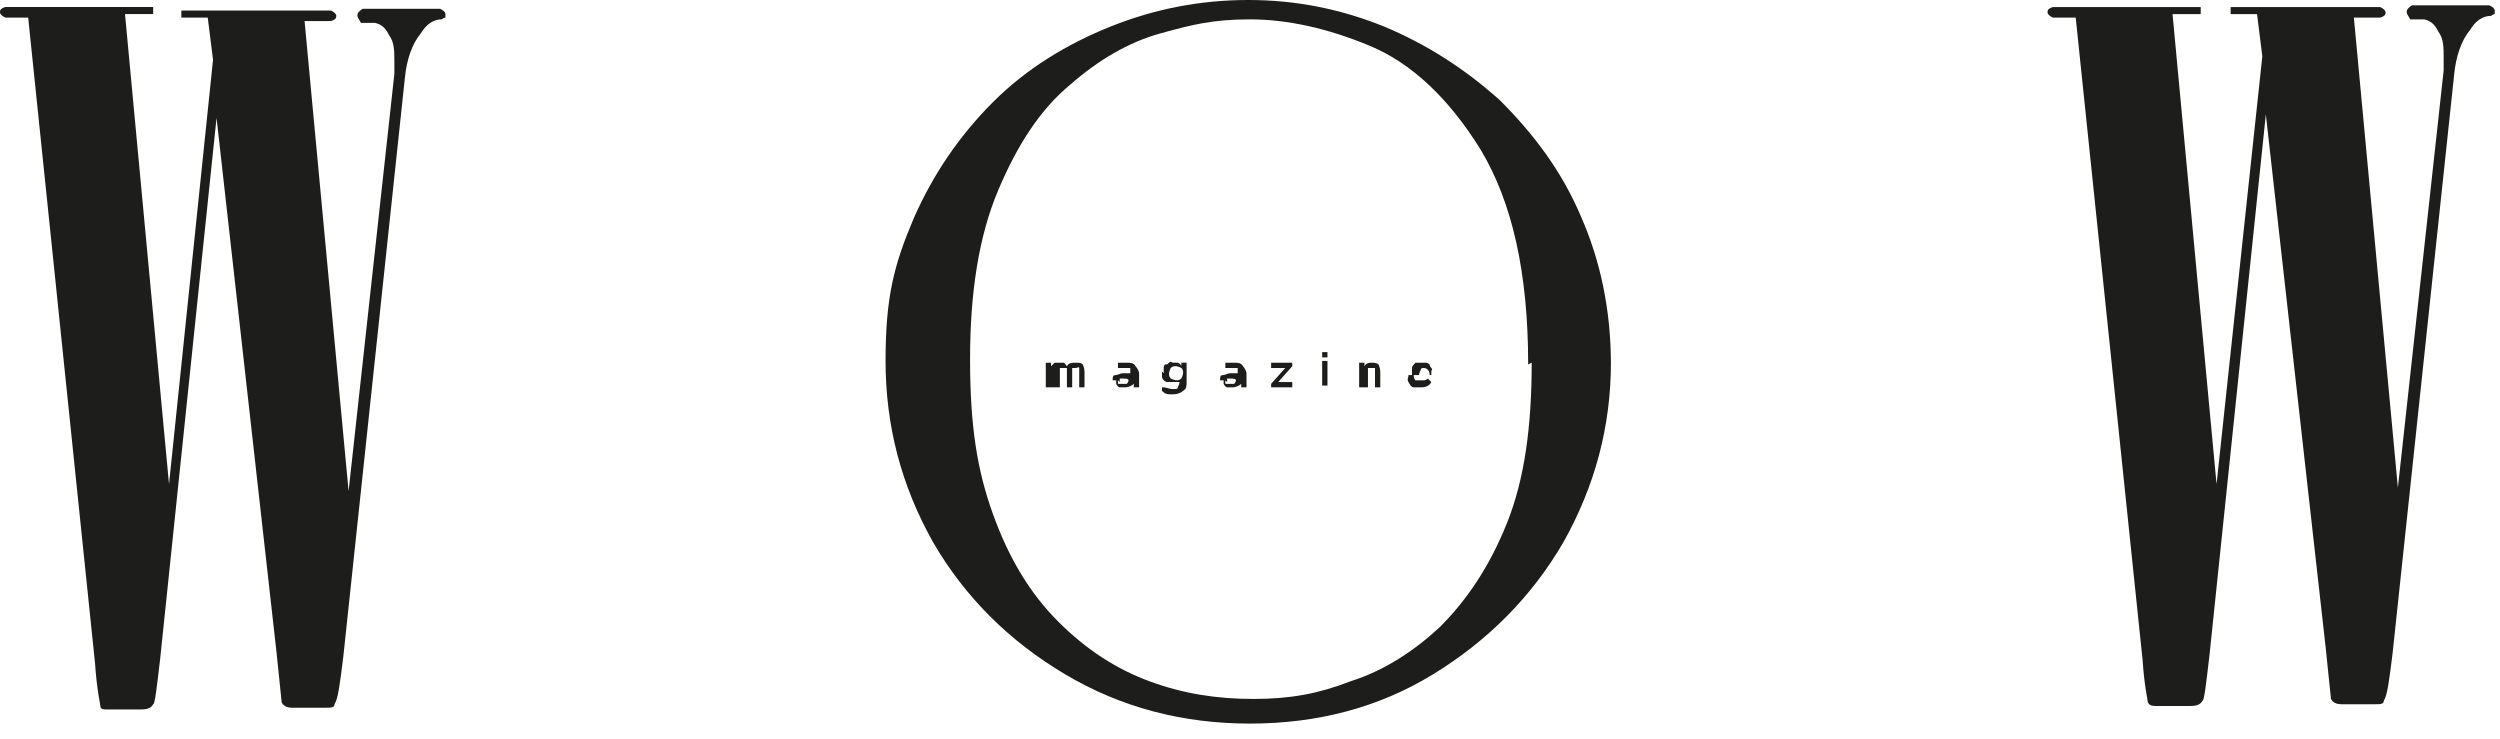
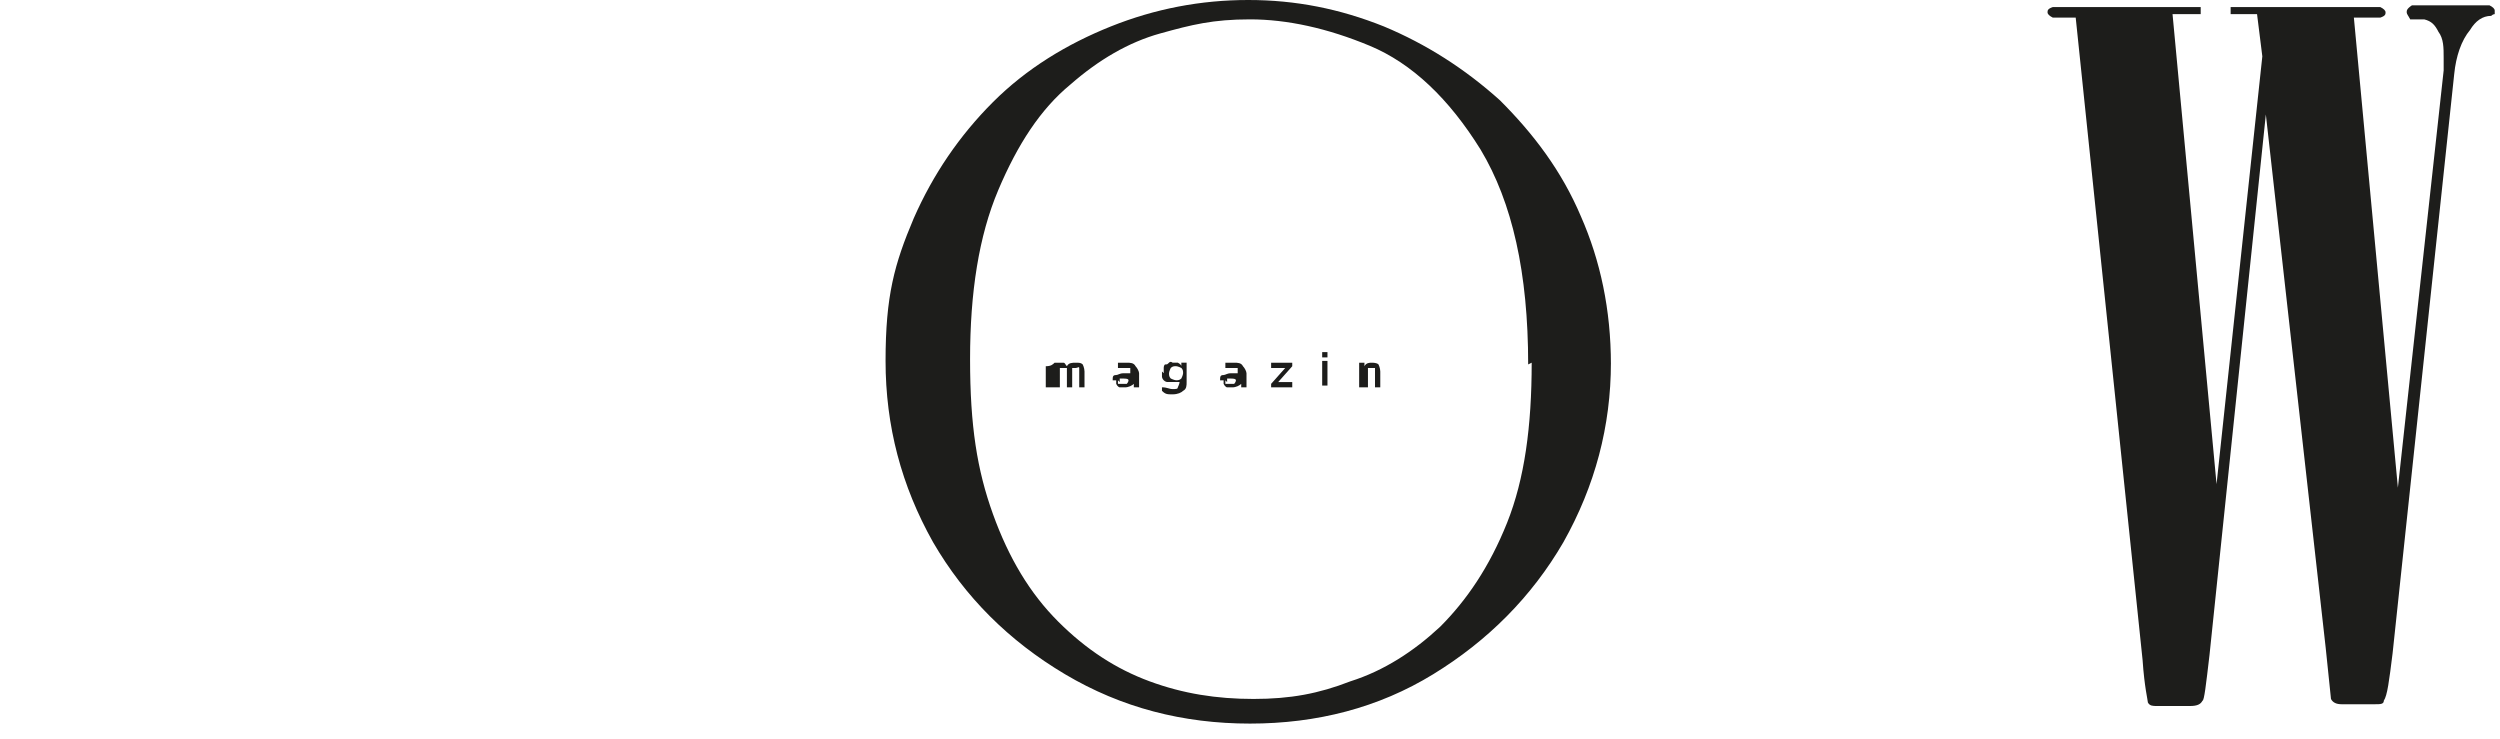
<svg xmlns="http://www.w3.org/2000/svg" width="142" height="42" viewBox="0 0 142 42" fill="none">
  <g clip-path="url(#clip0_432_893)">
-     <path d="M1.6 0.998H0.3C0.1 0.898 0 0.798 0 0.698C0 0.598 0 0.498 0.3 0.398H8.5H8.7C8.7 0.398 8.7 0.498 8.7 0.598C8.7 0.698 8.7 0.798 8.7 0.798C8.7 0.798 8.6 0.798 8.5 0.798H7.1L9.6 27.498L12.1 3.398L11.8 0.998H10.5H10.3C10.3 0.998 10.3 0.898 10.3 0.798C10.3 0.698 10.3 0.598 10.3 0.598C10.3 0.598 10.4 0.598 10.5 0.598H18.8C19 0.698 19.1 0.798 19.1 0.898C19.1 0.998 19.1 1.098 18.8 1.198H17.3L19.8 27.898L22.4 4.198C22.4 3.898 22.4 3.698 22.4 3.498C22.4 2.898 22.4 2.398 22.1 1.998C21.9 1.598 21.7 1.398 21.3 1.298H20.5C20.4 1.098 20.3 0.998 20.3 0.898C20.3 0.798 20.3 0.698 20.6 0.498H25C25.2 0.598 25.3 0.698 25.3 0.798C25.3 0.898 25.3 0.998 25.3 0.998C25.3 0.998 25.2 0.998 25.1 1.098C24.6 1.098 24.2 1.398 23.9 1.898C23.4 2.498 23.1 3.398 23 4.398L19.5 37.298C19.3 38.898 19.2 39.698 19 39.998C19 40.198 18.8 40.198 18.5 40.198H16.6C16.3 40.198 16.1 40.098 16 39.898L15.7 36.998L12.3 6.698L9.1 37.398C8.9 39.098 8.8 39.998 8.7 39.998C8.6 40.198 8.4 40.298 8 40.298H6.1C5.9 40.298 5.7 40.298 5.7 40.098C5.7 39.998 5.5 39.198 5.4 37.698L1.6 0.998Z" fill="#1D1D1B" />
    <path d="M91.5 20.6C91.5 24.2 90.6 27.6 88.8 30.8C87 33.9 84.5 36.4 81.4 38.3C78.3 40.2 74.8 41.1 71 41.1C67.2 41.1 63.7 40.2 60.5 38.3C57.3 36.4 54.8 33.9 53 30.8C51.2 27.6 50.3 24.2 50.3 20.5C50.3 16.8 50.8 15 51.9 12.4C53 9.9 54.5 7.7 56.4 5.8C58.3 3.9 60.6 2.5 63.1 1.5C65.6 0.5 68.2 0 70.9 0C73.6 0 76.1 0.5 78.6 1.5C81 2.5 83.2 3.9 85.2 5.7C87.1 7.6 88.7 9.7 89.8 12.3C90.9 14.8 91.5 17.6 91.5 20.7V20.6ZM86.8 20.7C86.8 15.5 85.9 11.5 84.1 8.5C82.3 5.6 80.2 3.6 77.8 2.6C75.4 1.6 73.1 1.1 71 1.1C68.9 1.1 67.7 1.4 65.9 1.9C64.1 2.4 62.4 3.4 60.8 4.8C59.1 6.2 57.8 8.2 56.7 10.8C55.6 13.4 55.1 16.6 55.1 20.4C55.1 24.2 55.5 26.7 56.4 29.2C57.3 31.7 58.5 33.7 60.1 35.3C61.7 36.9 63.4 38 65.3 38.7C67.2 39.4 69.1 39.7 71.2 39.7C73.3 39.7 74.9 39.4 76.7 38.7C78.6 38.1 80.3 37 81.8 35.6C83.3 34.1 84.6 32.2 85.6 29.7C86.6 27.2 87 24.2 87 20.6L86.8 20.7Z" fill="#1D1D1B" />
    <path d="M117.9 1.001H116.6C116.4 0.901 116.3 0.801 116.3 0.701C116.3 0.601 116.3 0.501 116.6 0.401H124.8H125C125 0.401 125 0.501 125 0.601C125 0.701 125 0.801 125 0.801C125 0.801 124.9 0.801 124.8 0.801H123.4L125.9 27.501L128.5 3.201L128.2 0.801H126.9H126.7C126.7 0.801 126.7 0.701 126.7 0.601C126.7 0.501 126.7 0.401 126.7 0.401C126.7 0.401 126.8 0.401 126.9 0.401H135.2C135.4 0.501 135.5 0.601 135.5 0.701C135.5 0.801 135.5 0.901 135.2 1.001H133.7L136.2 27.701L138.8 4.001C138.8 3.701 138.8 3.501 138.8 3.301C138.8 2.701 138.8 2.201 138.5 1.801C138.3 1.401 138.1 1.201 137.7 1.101H136.9C136.8 0.901 136.7 0.801 136.7 0.701C136.7 0.601 136.7 0.501 137 0.301H141.4C141.6 0.401 141.7 0.501 141.7 0.601C141.7 0.701 141.7 0.801 141.7 0.801C141.7 0.801 141.6 0.801 141.5 0.901C141 0.901 140.6 1.201 140.3 1.701C139.8 2.301 139.5 3.201 139.4 4.201L135.9 37.101C135.7 38.701 135.6 39.501 135.4 39.801C135.4 40.001 135.2 40.001 134.9 40.001H133C132.7 40.001 132.5 39.901 132.4 39.701L132.1 36.801L128.7 6.501L125.5 37.201C125.3 38.901 125.2 39.801 125.1 39.801C125 40.001 124.8 40.101 124.4 40.101H122.5C122.3 40.101 122.1 40.101 122 39.901C122 39.801 121.8 39.001 121.7 37.501L117.9 1.001Z" fill="#1D1D1B" />
-     <path d="M59.4 22.002V20.602H59.7V20.802C59.7 20.802 59.8 20.702 59.9 20.602H60.1C60.1 20.602 60.3 20.602 60.4 20.602C60.5 20.602 60.5 20.702 60.6 20.802C60.7 20.602 60.9 20.602 61.1 20.602C61.3 20.602 61.4 20.602 61.5 20.702C61.5 20.702 61.6 20.902 61.6 21.102V22.002H61.3V21.202C61.3 21.102 61.3 21.002 61.3 20.902C61.3 20.802 61.2 20.902 61.1 20.902C61 20.902 60.9 20.902 60.9 20.902C60.9 20.902 60.9 21.002 60.9 21.202V22.002H60.6V21.202C60.6 21.102 60.6 21.002 60.6 20.902C60.6 20.902 60.5 20.902 60.4 20.902C60.3 20.902 60.2 20.902 60.2 20.902C60.2 20.902 60.2 21.102 60.2 21.202V22.002H59.9H59.4Z" fill="#1D1D1B" />
+     <path d="M59.4 22.002V20.602V20.802C59.7 20.802 59.8 20.702 59.9 20.602H60.1C60.1 20.602 60.3 20.602 60.4 20.602C60.5 20.602 60.5 20.702 60.6 20.802C60.7 20.602 60.9 20.602 61.1 20.602C61.3 20.602 61.4 20.602 61.5 20.702C61.5 20.702 61.6 20.902 61.6 21.102V22.002H61.3V21.202C61.3 21.102 61.3 21.002 61.3 20.902C61.3 20.802 61.2 20.902 61.1 20.902C61 20.902 60.9 20.902 60.9 20.902C60.9 20.902 60.9 21.002 60.9 21.202V22.002H60.6V21.202C60.6 21.102 60.6 21.002 60.6 20.902C60.6 20.902 60.5 20.902 60.4 20.902C60.3 20.902 60.2 20.902 60.2 20.902C60.2 20.902 60.2 21.102 60.2 21.202V22.002H59.9H59.4Z" fill="#1D1D1B" />
    <path d="M63.2 21.602C63.2 21.402 63.2 21.302 63.4 21.302C63.5 21.302 63.6 21.202 63.8 21.202C64 21.202 64.1 21.202 64.2 21.202C64.2 21.102 64.2 21.002 64.2 20.902C64.2 20.902 64.1 20.902 63.9 20.902C63.7 20.902 63.6 20.902 63.5 20.902V20.602C63.5 20.602 63.5 20.602 63.7 20.602C63.7 20.602 63.9 20.602 64 20.602C64.2 20.602 64.4 20.602 64.5 20.802C64.6 20.902 64.7 21.102 64.7 21.202V22.002H64.4V21.802C64.3 21.902 64.1 22.002 63.9 22.002C63.7 22.002 63.7 22.002 63.6 22.002C63.6 22.002 63.5 22.002 63.4 21.802C63.4 21.802 63.4 21.702 63.4 21.602H63.2ZM63.5 21.602C63.5 21.602 63.5 21.702 63.5 21.802C63.5 21.802 63.6 21.802 63.7 21.802C63.8 21.802 63.9 21.802 64 21.802C64 21.802 64.1 21.702 64.1 21.602C64.1 21.502 63.9 21.502 63.8 21.502C63.7 21.502 63.6 21.502 63.6 21.502C63.6 21.502 63.6 21.502 63.6 21.702L63.5 21.602Z" fill="#1D1D1B" />
    <path d="M66.1 21.199C66.1 21.099 66.1 20.999 66.1 20.899C66.1 20.899 66.1 20.699 66.2 20.699C66.3 20.699 66.3 20.699 66.4 20.599C66.5 20.499 66.6 20.599 66.6 20.599C66.6 20.599 66.8 20.599 66.9 20.599C66.9 20.599 67.1 20.699 67.1 20.799V20.599H67.4V21.699C67.4 21.899 67.4 22.099 67.2 22.199C67.1 22.299 66.9 22.399 66.6 22.399C66.3 22.399 66.2 22.399 66 22.199V21.999C66.3 21.999 66.4 22.099 66.6 22.099C66.8 22.099 66.9 22.099 66.9 21.999C66.9 21.999 67 21.799 67 21.699C67 21.699 66.9 21.699 66.8 21.699C66.8 21.699 66.6 21.699 66.5 21.699C66.4 21.699 66.3 21.699 66.3 21.699C66.3 21.699 66.2 21.699 66.1 21.599C66.1 21.599 66 21.499 66 21.399C66 21.399 66 21.199 66 21.099L66.1 21.199ZM66.4 21.199C66.4 21.299 66.4 21.399 66.5 21.499C66.5 21.499 66.7 21.599 66.8 21.599C66.9 21.599 67 21.599 67.1 21.499C67.1 21.499 67.2 21.299 67.2 21.199C67.2 21.099 67.2 20.999 67.1 20.899C67.1 20.899 66.9 20.799 66.8 20.799C66.7 20.799 66.6 20.799 66.5 20.899C66.5 20.899 66.4 21.099 66.4 21.199Z" fill="#1D1D1B" />
    <path d="M69.301 21.602C69.301 21.402 69.301 21.302 69.501 21.302C69.601 21.302 69.701 21.202 69.901 21.202C70.101 21.202 70.201 21.202 70.301 21.202C70.301 21.102 70.301 21.002 70.301 20.902C70.301 20.902 70.201 20.902 70.001 20.902C69.801 20.902 69.701 20.902 69.601 20.902V20.602C69.601 20.602 69.601 20.602 69.801 20.602C69.801 20.602 70.001 20.602 70.101 20.602C70.301 20.602 70.501 20.602 70.601 20.802C70.701 20.902 70.801 21.102 70.801 21.202V22.002H70.501V21.802C70.401 21.902 70.201 22.002 70.001 22.002C69.801 22.002 69.801 22.002 69.701 22.002C69.701 22.002 69.601 22.002 69.501 21.802C69.501 21.802 69.501 21.702 69.501 21.602H69.301ZM69.601 21.602C69.601 21.602 69.601 21.702 69.601 21.802C69.601 21.802 69.701 21.802 69.801 21.802C69.901 21.802 70.001 21.802 70.101 21.802C70.101 21.802 70.201 21.702 70.201 21.602C70.201 21.502 70.001 21.502 69.901 21.502C69.801 21.502 69.701 21.502 69.701 21.502C69.701 21.502 69.701 21.502 69.701 21.702L69.601 21.602Z" fill="#1D1D1B" />
    <path d="M72.2 22.002V21.802L73 20.902H72.2V20.602H73.4V20.802L72.6 21.702H73.4V22.002H72.2Z" fill="#1D1D1B" />
    <path d="M75.1 20.3V20H75.4V20.3H75.1ZM75.1 21.9V20.5H75.4V21.9H75.1Z" fill="#1D1D1B" />
    <path d="M77.2 22.002V20.602H77.5V20.802C77.6 20.602 77.8 20.602 77.9 20.602C78 20.602 78.2 20.602 78.3 20.702C78.3 20.702 78.4 20.902 78.4 21.102V22.002H78.1V21.202C78.1 21.102 78.1 21.002 78.1 20.902C78.1 20.902 78 20.902 77.9 20.902C77.8 20.902 77.7 20.902 77.7 20.902C77.7 20.902 77.7 21.102 77.7 21.202V22.002H77.4H77.2Z" fill="#1D1D1B" />
-     <path d="M80.201 21.302C80.201 21.202 80.201 21.002 80.201 20.902C80.201 20.802 80.3 20.702 80.4 20.602C80.501 20.602 80.6 20.602 80.8 20.602C81.001 20.602 81.001 20.602 81.001 20.602C81.001 20.602 81.1 20.602 81.201 20.702C81.201 20.702 81.201 20.802 81.3 20.902C81.4 21.002 81.3 21.002 81.3 21.102V21.302H80.3C80.3 21.402 80.3 21.502 80.4 21.602C80.4 21.602 80.6 21.602 80.701 21.602C80.8 21.602 80.8 21.602 80.9 21.602C80.9 21.602 81.001 21.602 81.1 21.502L81.3 21.702C81.201 21.902 81.001 22.002 80.701 22.002C80.4 22.002 80.4 22.002 80.3 22.002C80.201 22.002 80.1 21.902 80.001 21.702C79.9 21.502 80.001 21.502 80.001 21.302H80.201ZM80.501 21.302H81.201C81.201 21.202 81.201 21.102 81.1 21.002C81.1 21.002 81.001 20.902 80.9 20.902C80.8 20.902 80.701 20.902 80.701 21.002C80.701 21.002 80.6 21.202 80.6 21.302H80.501Z" fill="#1D1D1B" />
  </g>
  <defs>
    <clipPath id="clip0_432_893">
      <rect width="141.8" height="41.1" fill="white" />
    </clipPath>
  </defs>
</svg>